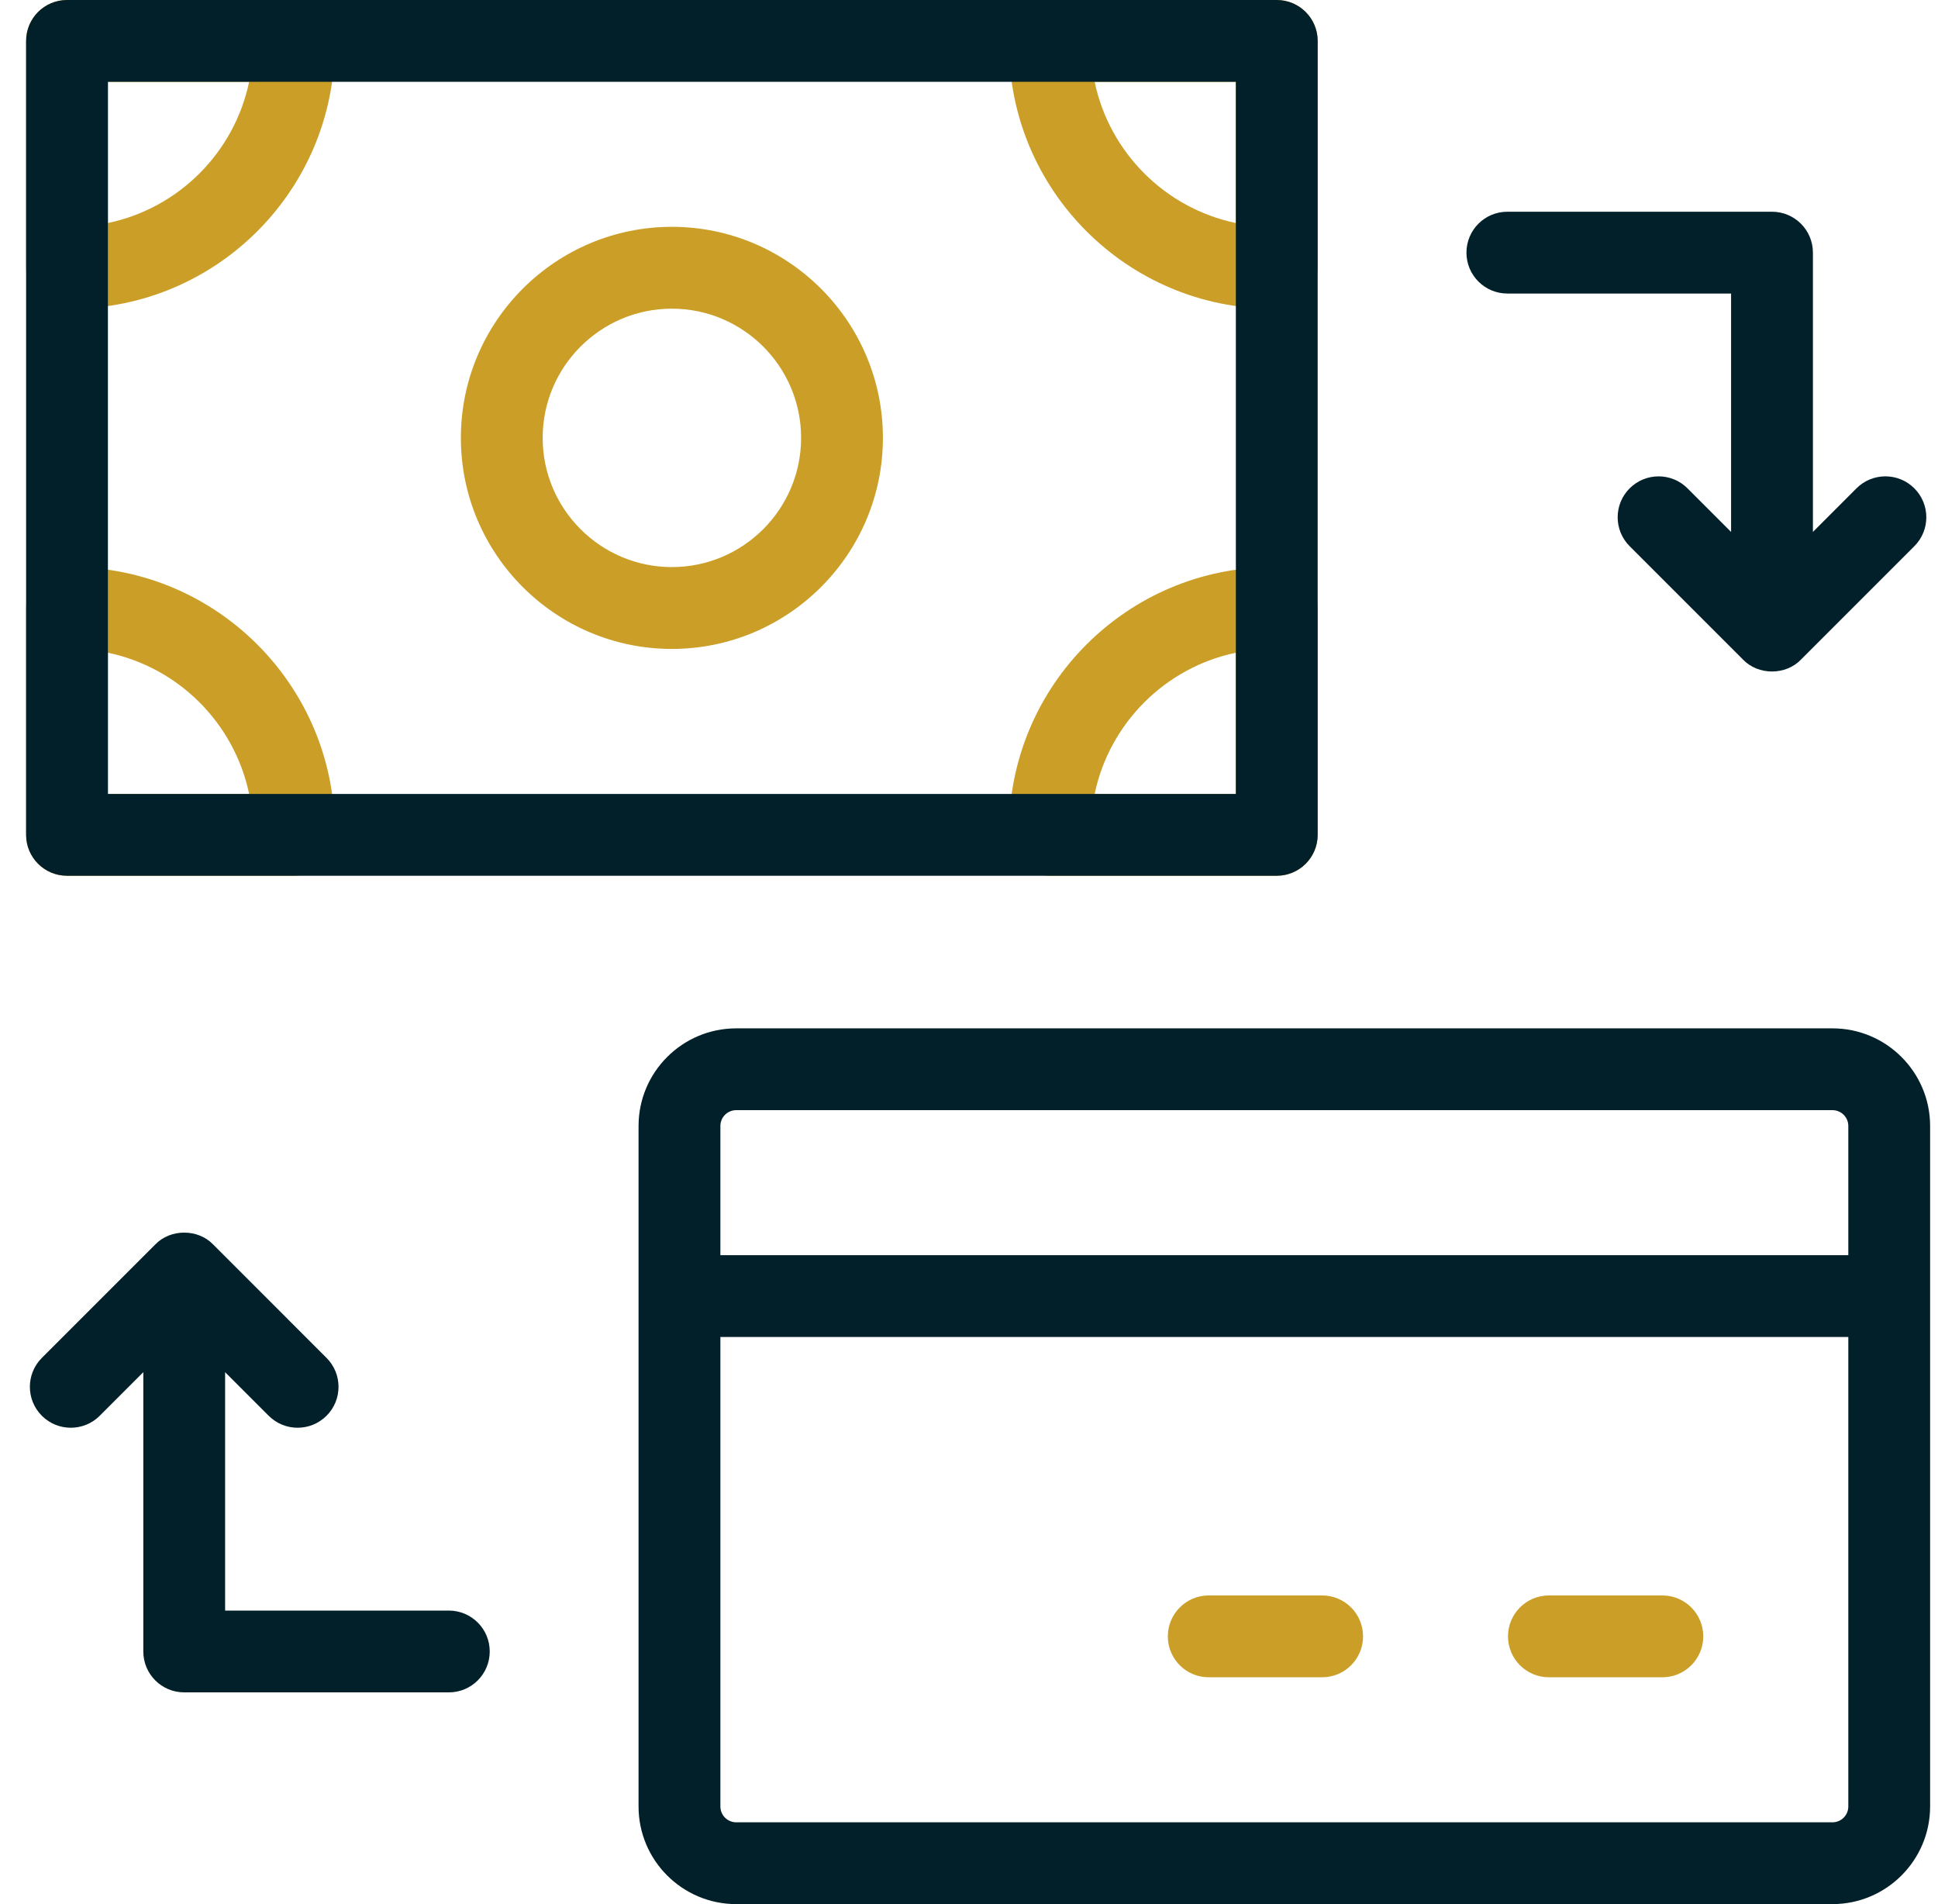
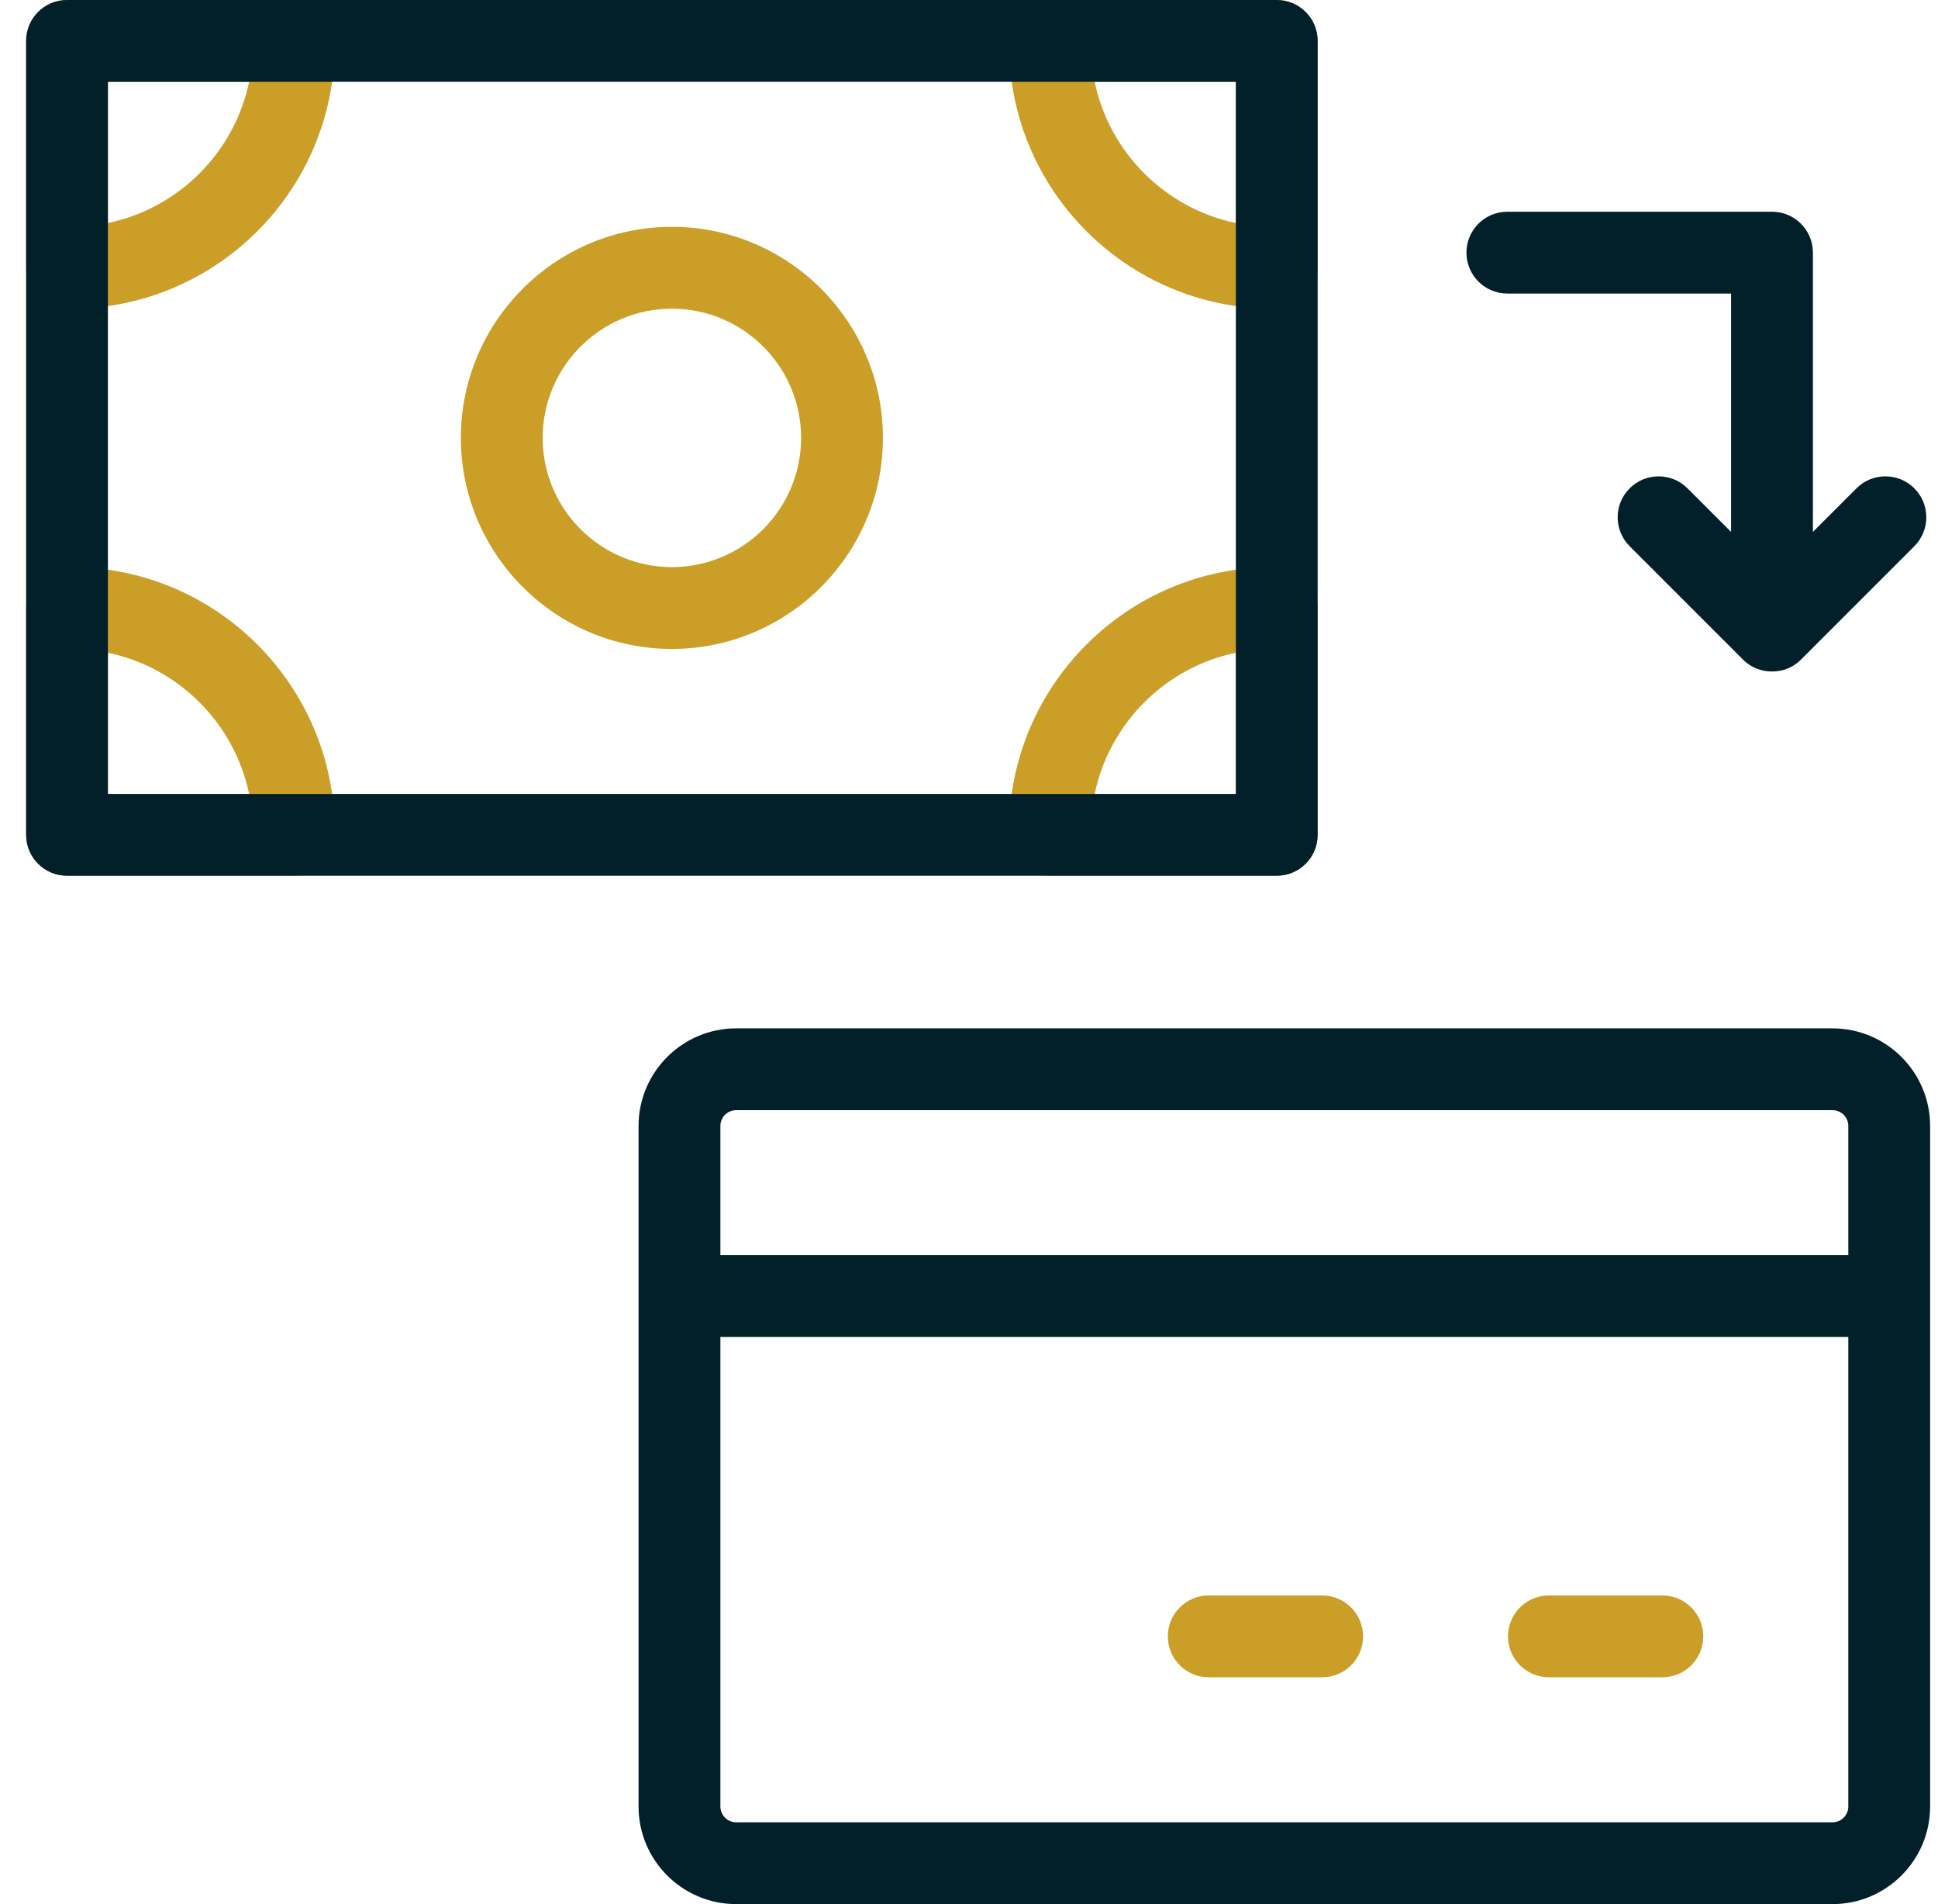
<svg xmlns="http://www.w3.org/2000/svg" width="57" height="56" viewBox="0 0 57 56" fill="none">
  <g clip-path="url(#clip0_3425_10723)">
    <path d="M48.892 49.329H45.557C44.892 49.329 44.353 48.79 44.353 48.126C44.353 47.461 44.892 46.922 45.557 46.922H48.892C49.557 46.922 50.096 47.461 50.096 48.126C50.096 48.79 49.557 49.329 48.892 49.329Z" fill="#CB9E27" />
    <path d="M38.886 49.329H35.551C34.886 49.329 34.348 48.79 34.348 48.126C34.348 47.461 34.886 46.922 35.551 46.922H38.886C39.551 46.922 40.09 47.461 40.09 48.126C40.09 48.79 39.551 49.329 38.886 49.329Z" fill="#CB9E27" />
    <path d="M2.08 9.078H1.971C1.306 9.078 0.768 8.539 0.768 7.875V1.203C0.768 0.539 1.306 0 1.971 0H8.642C9.307 0 9.845 0.539 9.845 1.203V1.312C9.845 5.594 6.362 9.078 2.08 9.078ZM3.174 2.406V6.559C5.253 6.126 6.894 4.485 7.327 2.406H3.174Z" fill="#CB9E27" />
    <path d="M8.642 25.756H1.971C1.306 25.756 0.768 25.218 0.768 24.553V17.882C0.768 17.217 1.306 16.678 1.971 16.678H2.08C6.362 16.678 9.845 20.162 9.845 24.444V24.553C9.845 25.218 9.307 25.756 8.642 25.756ZM3.174 23.35H7.327C6.894 21.271 5.253 19.63 3.174 19.197V23.35Z" fill="#CB9E27" />
    <path d="M37.552 9.078H37.443C33.161 9.078 29.678 5.594 29.678 1.312V1.203C29.678 0.539 30.216 0 30.881 0H37.552C38.217 0 38.755 0.539 38.755 1.203V7.875C38.755 8.539 38.217 9.078 37.552 9.078ZM32.196 2.406C32.629 4.485 34.27 6.126 36.349 6.559V2.406H32.196Z" fill="#CB9E27" />
    <path d="M37.552 25.756H30.881C30.216 25.756 29.678 25.218 29.678 24.553V24.444C29.678 20.162 33.161 16.679 37.443 16.679H37.552C38.217 16.679 38.755 17.217 38.755 17.882V24.553C38.755 25.218 38.217 25.756 37.552 25.756ZM32.196 23.35H36.349V19.197C34.27 19.63 32.629 21.271 32.196 23.35Z" fill="#CB9E27" />
    <path d="M37.552 25.756H1.971C1.306 25.756 0.768 25.218 0.768 24.553V1.203C0.768 0.539 1.306 0 1.971 0H37.552C38.216 0 38.755 0.539 38.755 1.203V24.553C38.755 25.218 38.216 25.756 37.552 25.756ZM3.174 23.35H36.349V2.406H3.174V23.35Z" fill="#022029" />
    <path d="M19.761 19.085C16.339 19.085 13.555 16.3 13.555 12.878C13.555 9.456 16.339 6.671 19.761 6.671C23.184 6.671 25.968 9.456 25.968 12.878C25.968 16.3 23.184 19.085 19.761 19.085ZM19.761 9.078C17.666 9.078 15.961 10.783 15.961 12.878C15.961 14.974 17.666 16.678 19.761 16.678C21.857 16.678 23.562 14.974 23.562 12.878C23.562 10.783 21.857 9.078 19.761 9.078Z" fill="#CB9E27" />
-     <path d="M13.201 47.367H6.621V40.356L7.903 41.638C8.373 42.108 9.134 42.107 9.604 41.638C10.074 41.168 10.074 40.406 9.604 39.936L6.269 36.6C5.821 36.135 5.015 36.135 4.567 36.6L1.231 39.936C0.761 40.406 0.761 41.168 1.231 41.638C1.466 41.873 1.774 41.99 2.082 41.99C2.39 41.99 2.698 41.873 2.933 41.638L4.215 40.356V48.57C4.215 49.235 4.753 49.773 5.418 49.773H13.201C13.866 49.773 14.404 49.235 14.404 48.57C14.404 47.906 13.866 47.367 13.201 47.367Z" fill="#022029" />
    <path d="M56.304 14.362C55.834 13.892 55.072 13.892 54.602 14.362L53.321 15.644V7.43C53.321 6.765 52.782 6.227 52.117 6.227H44.334C43.669 6.227 43.131 6.765 43.131 7.43C43.131 8.094 43.669 8.633 44.334 8.633H50.914V15.644L49.632 14.362C49.163 13.892 48.401 13.893 47.931 14.362C47.461 14.832 47.461 15.594 47.931 16.064L51.267 19.4C51.715 19.865 52.52 19.865 52.968 19.4L56.304 16.064C56.774 15.594 56.774 14.832 56.304 14.362Z" fill="#022029" />
    <path d="M53.897 30.244H21.652C20.069 30.244 18.781 31.532 18.781 33.115V53.129C18.781 54.712 20.069 56 21.652 56H53.897C55.48 56 56.768 54.712 56.768 53.129V33.115C56.768 31.532 55.48 30.244 53.897 30.244ZM21.652 32.65H53.897C54.154 32.65 54.362 32.858 54.362 33.115V36.915H21.188V33.115C21.188 32.858 21.396 32.65 21.652 32.65ZM53.897 53.594H21.652C21.396 53.594 21.188 53.385 21.188 53.129V39.321H54.362V53.129C54.362 53.385 54.154 53.594 53.897 53.594Z" fill="#022029" />
  </g>
  <defs>
    <clipPath id="clip0_3425_10723">
      <rect width="56" height="56" fill="white" transform="translate(0.768)" />
    </clipPath>
  </defs>
</svg>